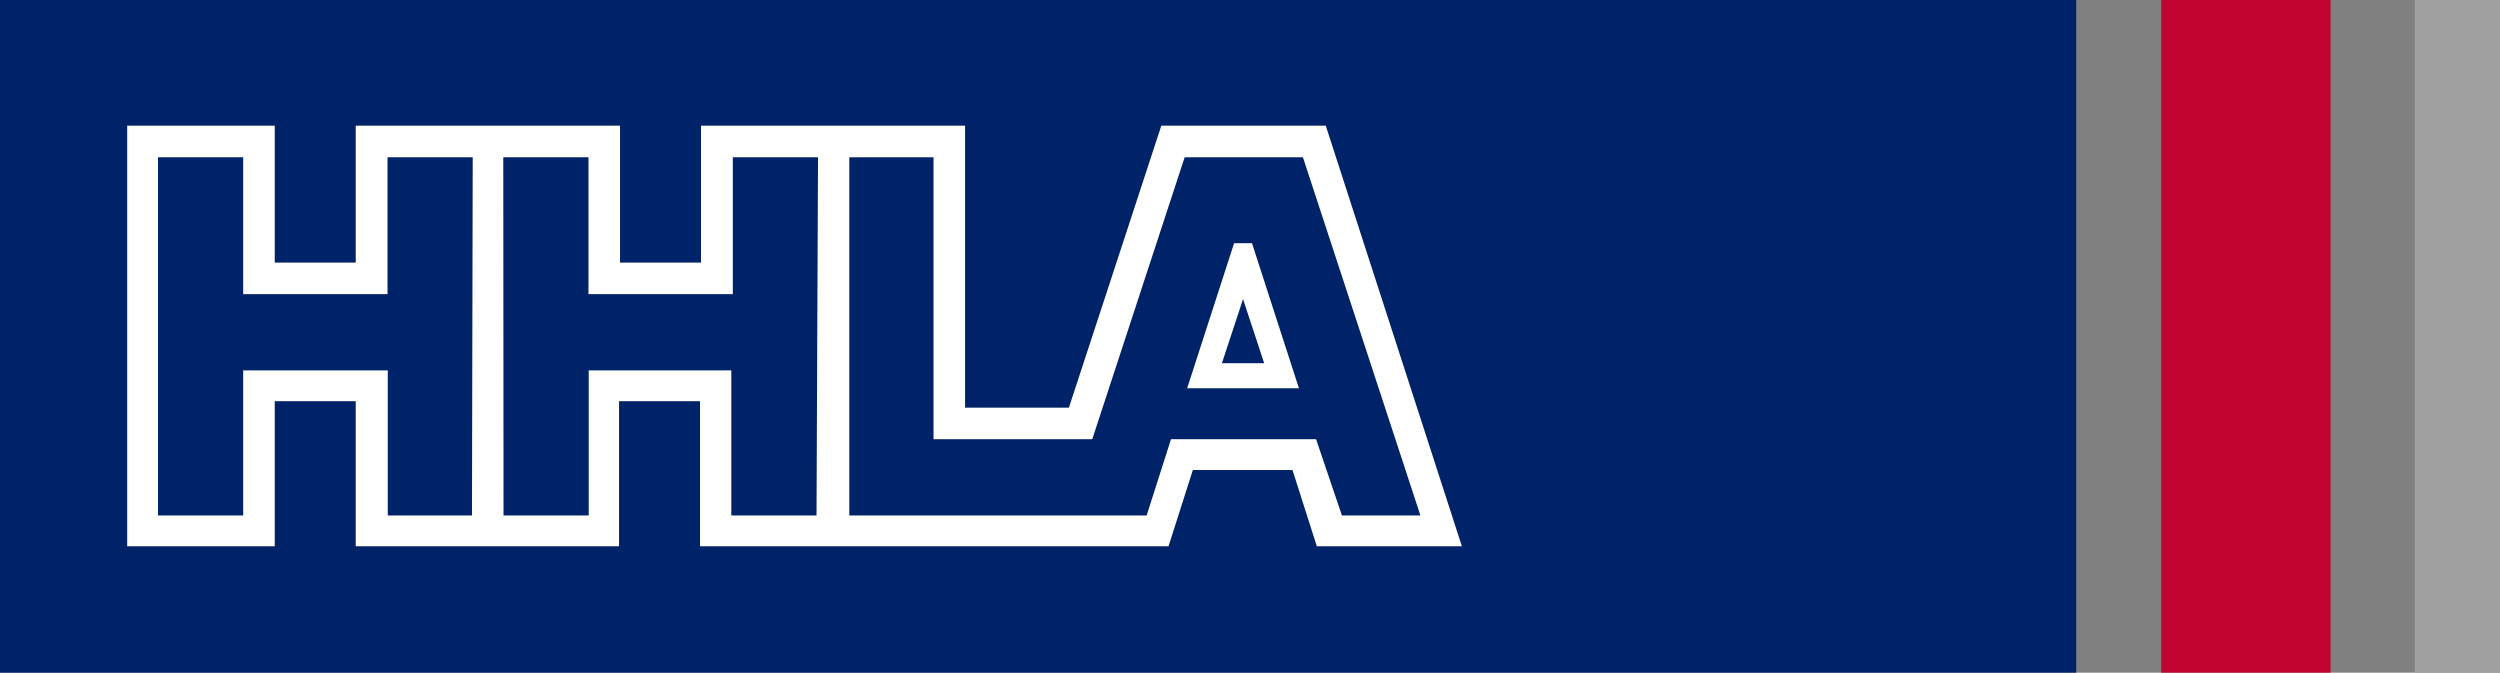
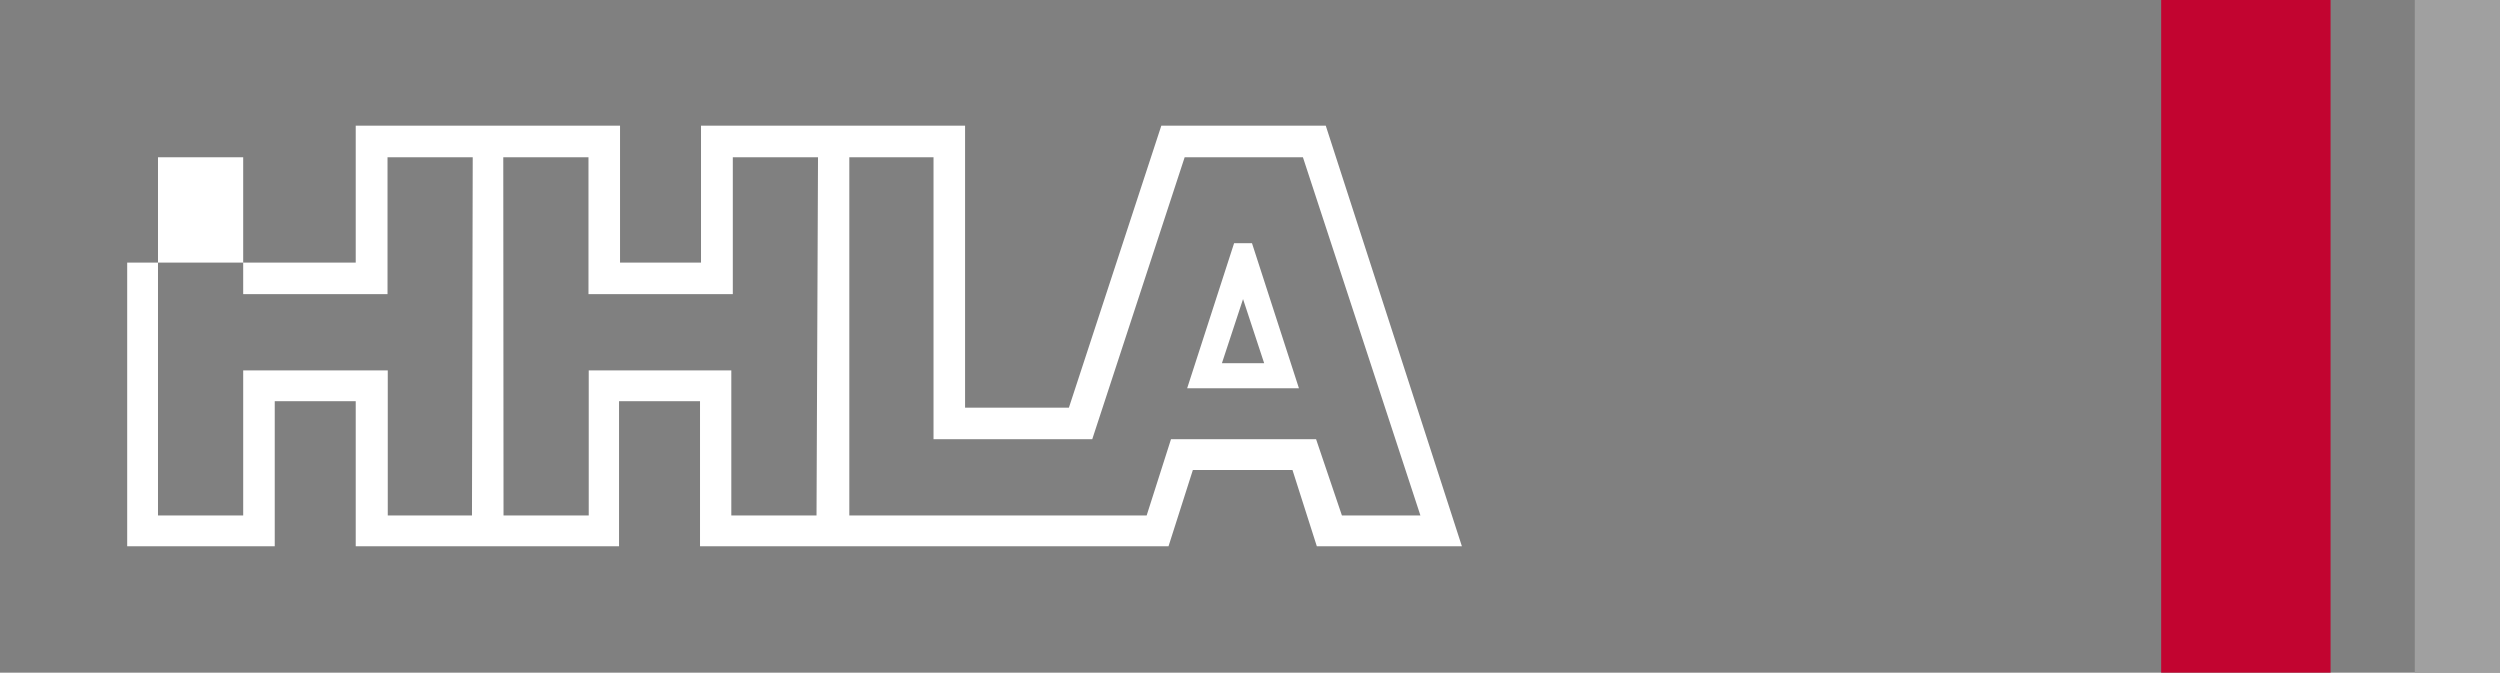
<svg xmlns="http://www.w3.org/2000/svg" id="svg332" x="0px" y="0px" viewBox="0 0 1006.4 270.8" style="enable-background:new 0 0 1006.4 270.8;" xml:space="preserve">
  <rect x="0" y="0" width="1006.4" height="270.8" fill="#808080" stroke="none" />
  <style type="text/css">	.st0{fill:#A0A0A0;}	.st1{fill:#002269;}	.st2{fill:#C20430;}	.st3{fill:#FFFFFF;}</style>
  <rect id="rect294" x="972.1" class="st0" width="34.3" height="270.8" />
-   <rect id="rect296" class="st1" width="835.8" height="270.8" />
  <rect id="rect298" x="870" class="st2" width="68.2" height="270.8" />
-   <path id="path300" class="st3" d="M51.2,50.6v169.3h59.4v-58.4h32.6v58.4h106v-58.4h32.6v58.4h188.6l9.8-30.7h40.1l9.8,30.7h58.4 L533.7,50.6h-66.2l-37.2,113.5h-41.8V50.6H282.2v55.1h-32.6V50.6H143.2v55.1h-32.6V50.6H51.2z M63.6,63.3h34.3v55.1h58.1V63.3h34.3 l-0.3,144.2h-33.9v-58.4H97.9v58.4H63.6L63.6,63.3z M202.6,63.3h34.3v55.1h58.1V63.3h34.3l-0.6,144.2h-34.3v-58.4h-57.4v58.4h-34.3 L202.6,63.3z M341.9,63.3h33.9v113.5h63.9l37.2-113.5h47.6l47.3,144.2h-31.6l-10.4-30.7h-58.4l-9.8,30.7H341.9V63.3z M496.8,97.9 l-18.9,58.4h45L504,97.9H496.8z M500.4,120.4l8.5,25.8h-17L500.4,120.4z" />
+   <path id="path300" class="st3" d="M51.2,50.6v169.3h59.4v-58.4h32.6v58.4h106v-58.4h32.6v58.4h188.6l9.8-30.7h40.1l9.8,30.7h58.4 L533.7,50.6h-66.2l-37.2,113.5h-41.8V50.6H282.2v55.1h-32.6V50.6H143.2v55.1h-32.6H51.2z M63.6,63.3h34.3v55.1h58.1V63.3h34.3 l-0.3,144.2h-33.9v-58.4H97.9v58.4H63.6L63.6,63.3z M202.6,63.3h34.3v55.1h58.1V63.3h34.3l-0.6,144.2h-34.3v-58.4h-57.4v58.4h-34.3 L202.6,63.3z M341.9,63.3h33.9v113.5h63.9l37.2-113.5h47.6l47.3,144.2h-31.6l-10.4-30.7h-58.4l-9.8,30.7H341.9V63.3z M496.8,97.9 l-18.9,58.4h45L504,97.9H496.8z M500.4,120.4l8.5,25.8h-17L500.4,120.4z" />
</svg>